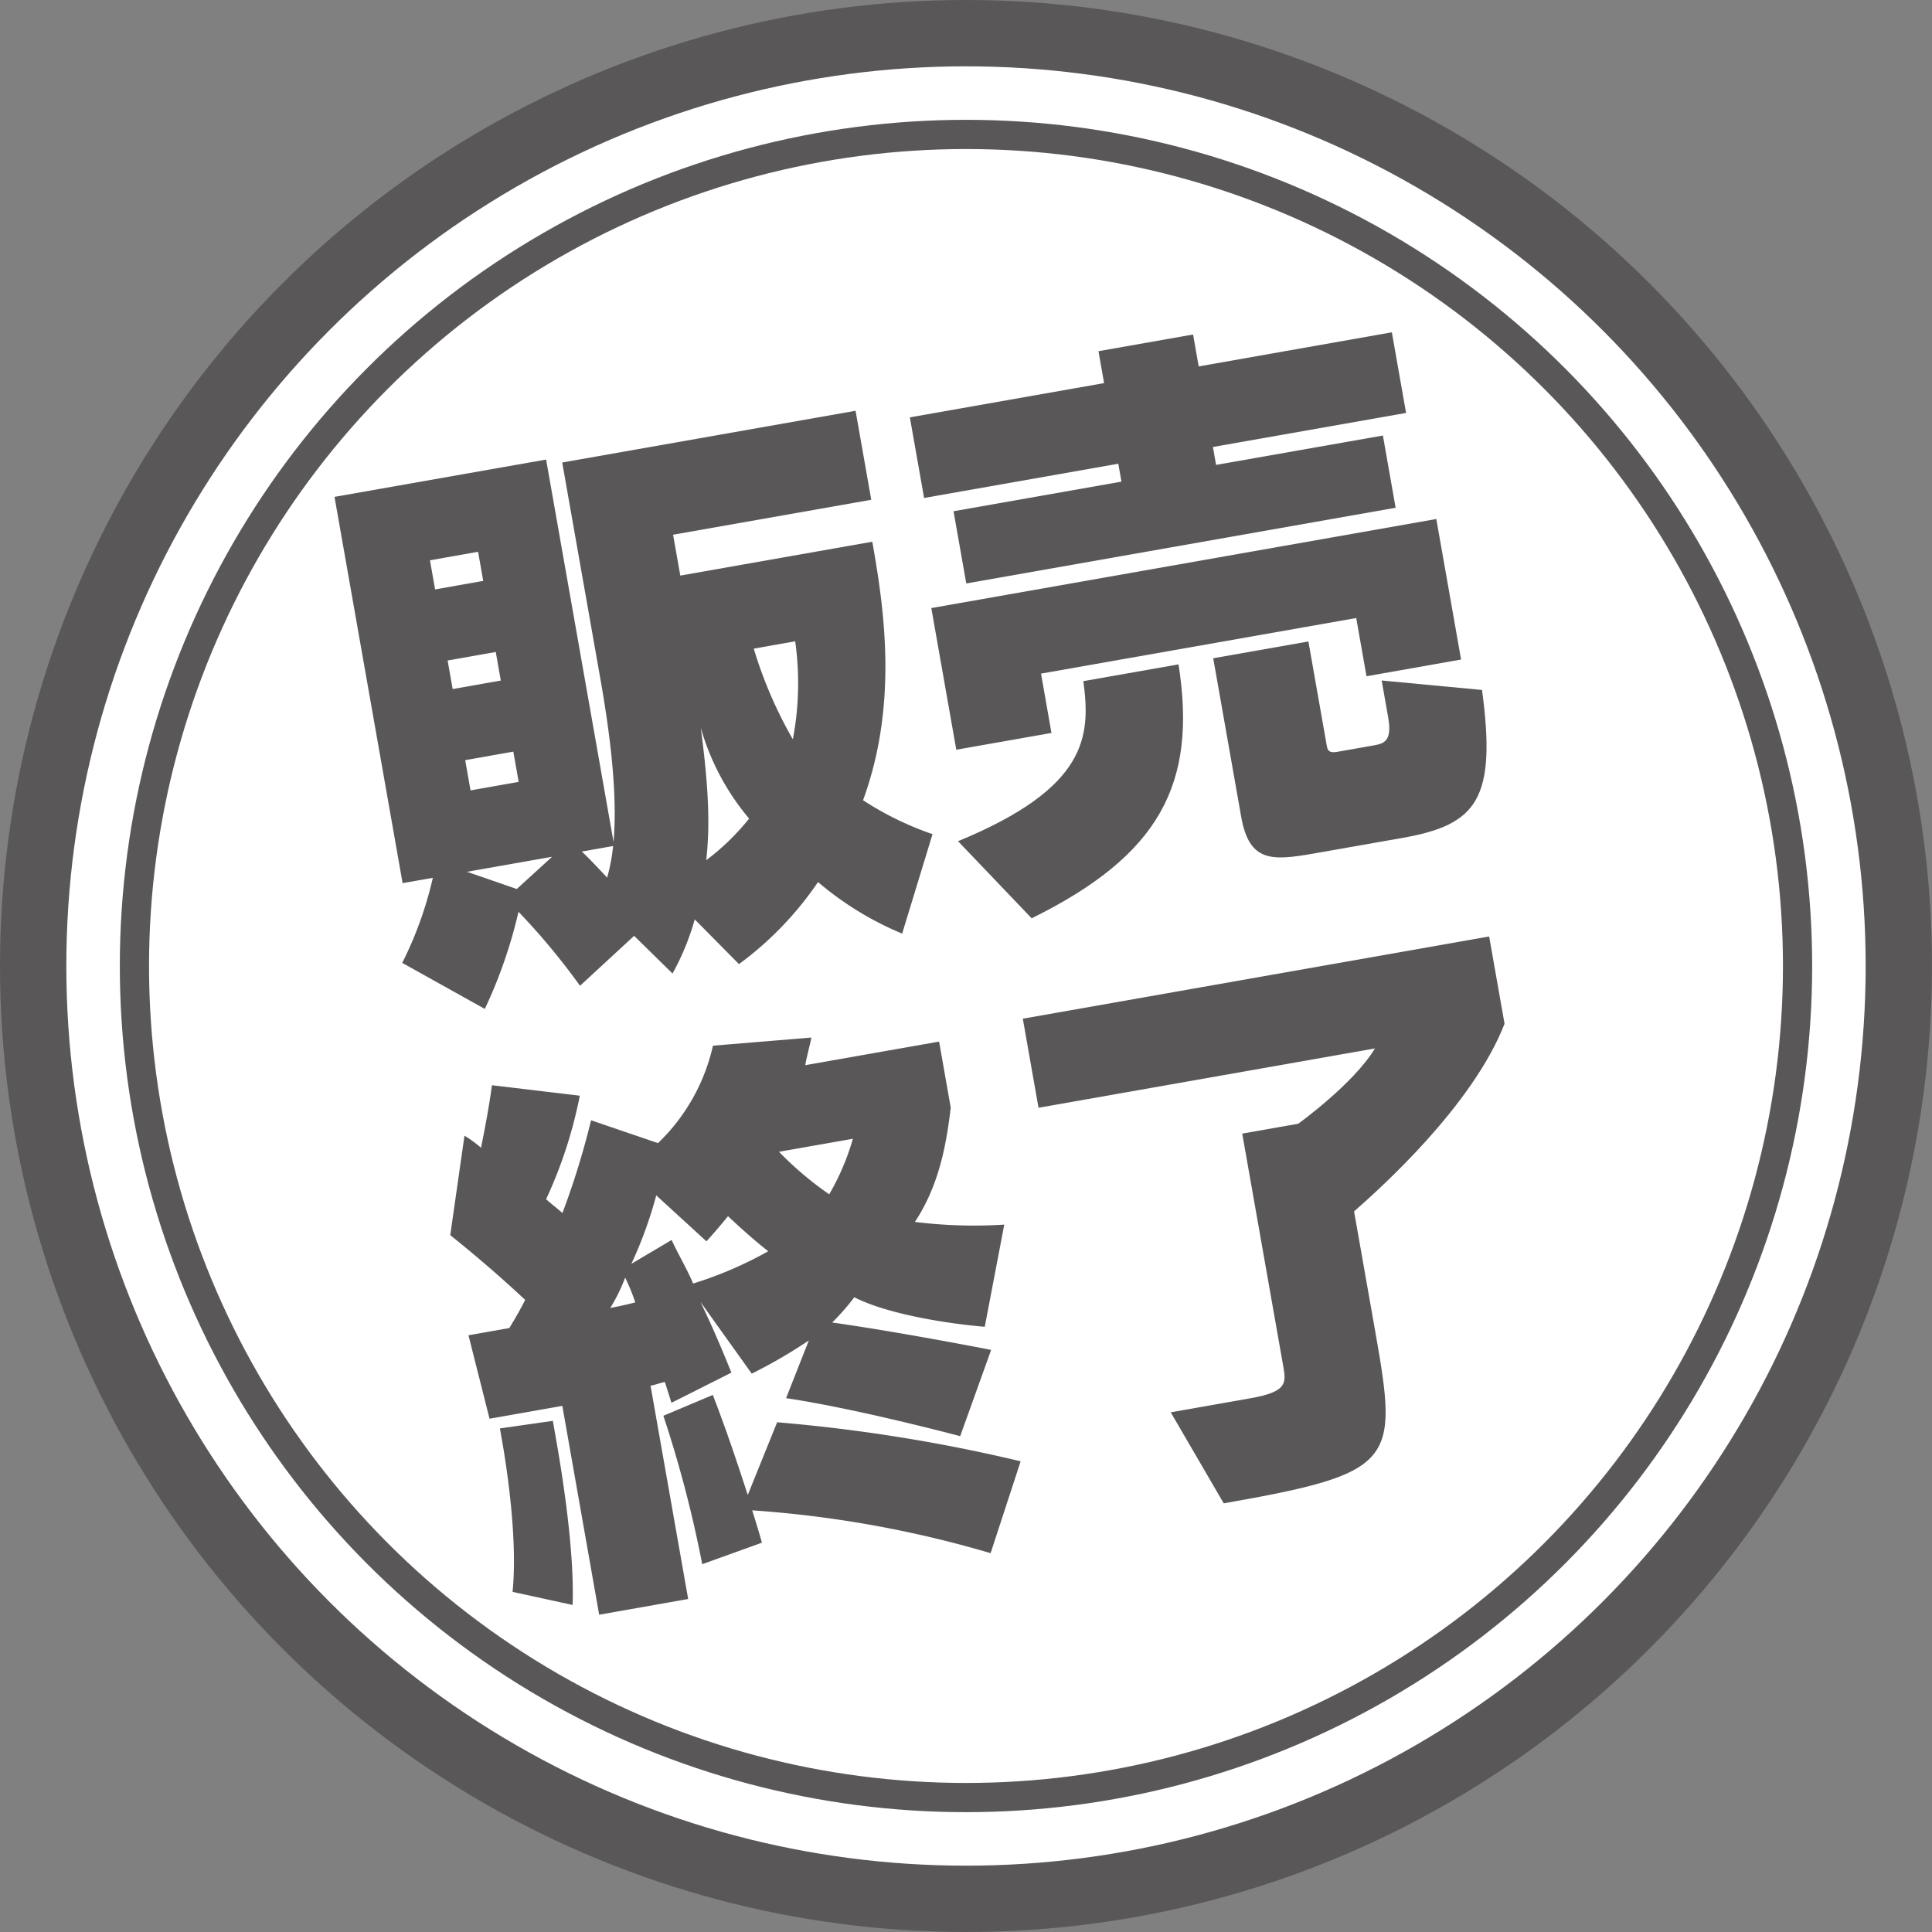
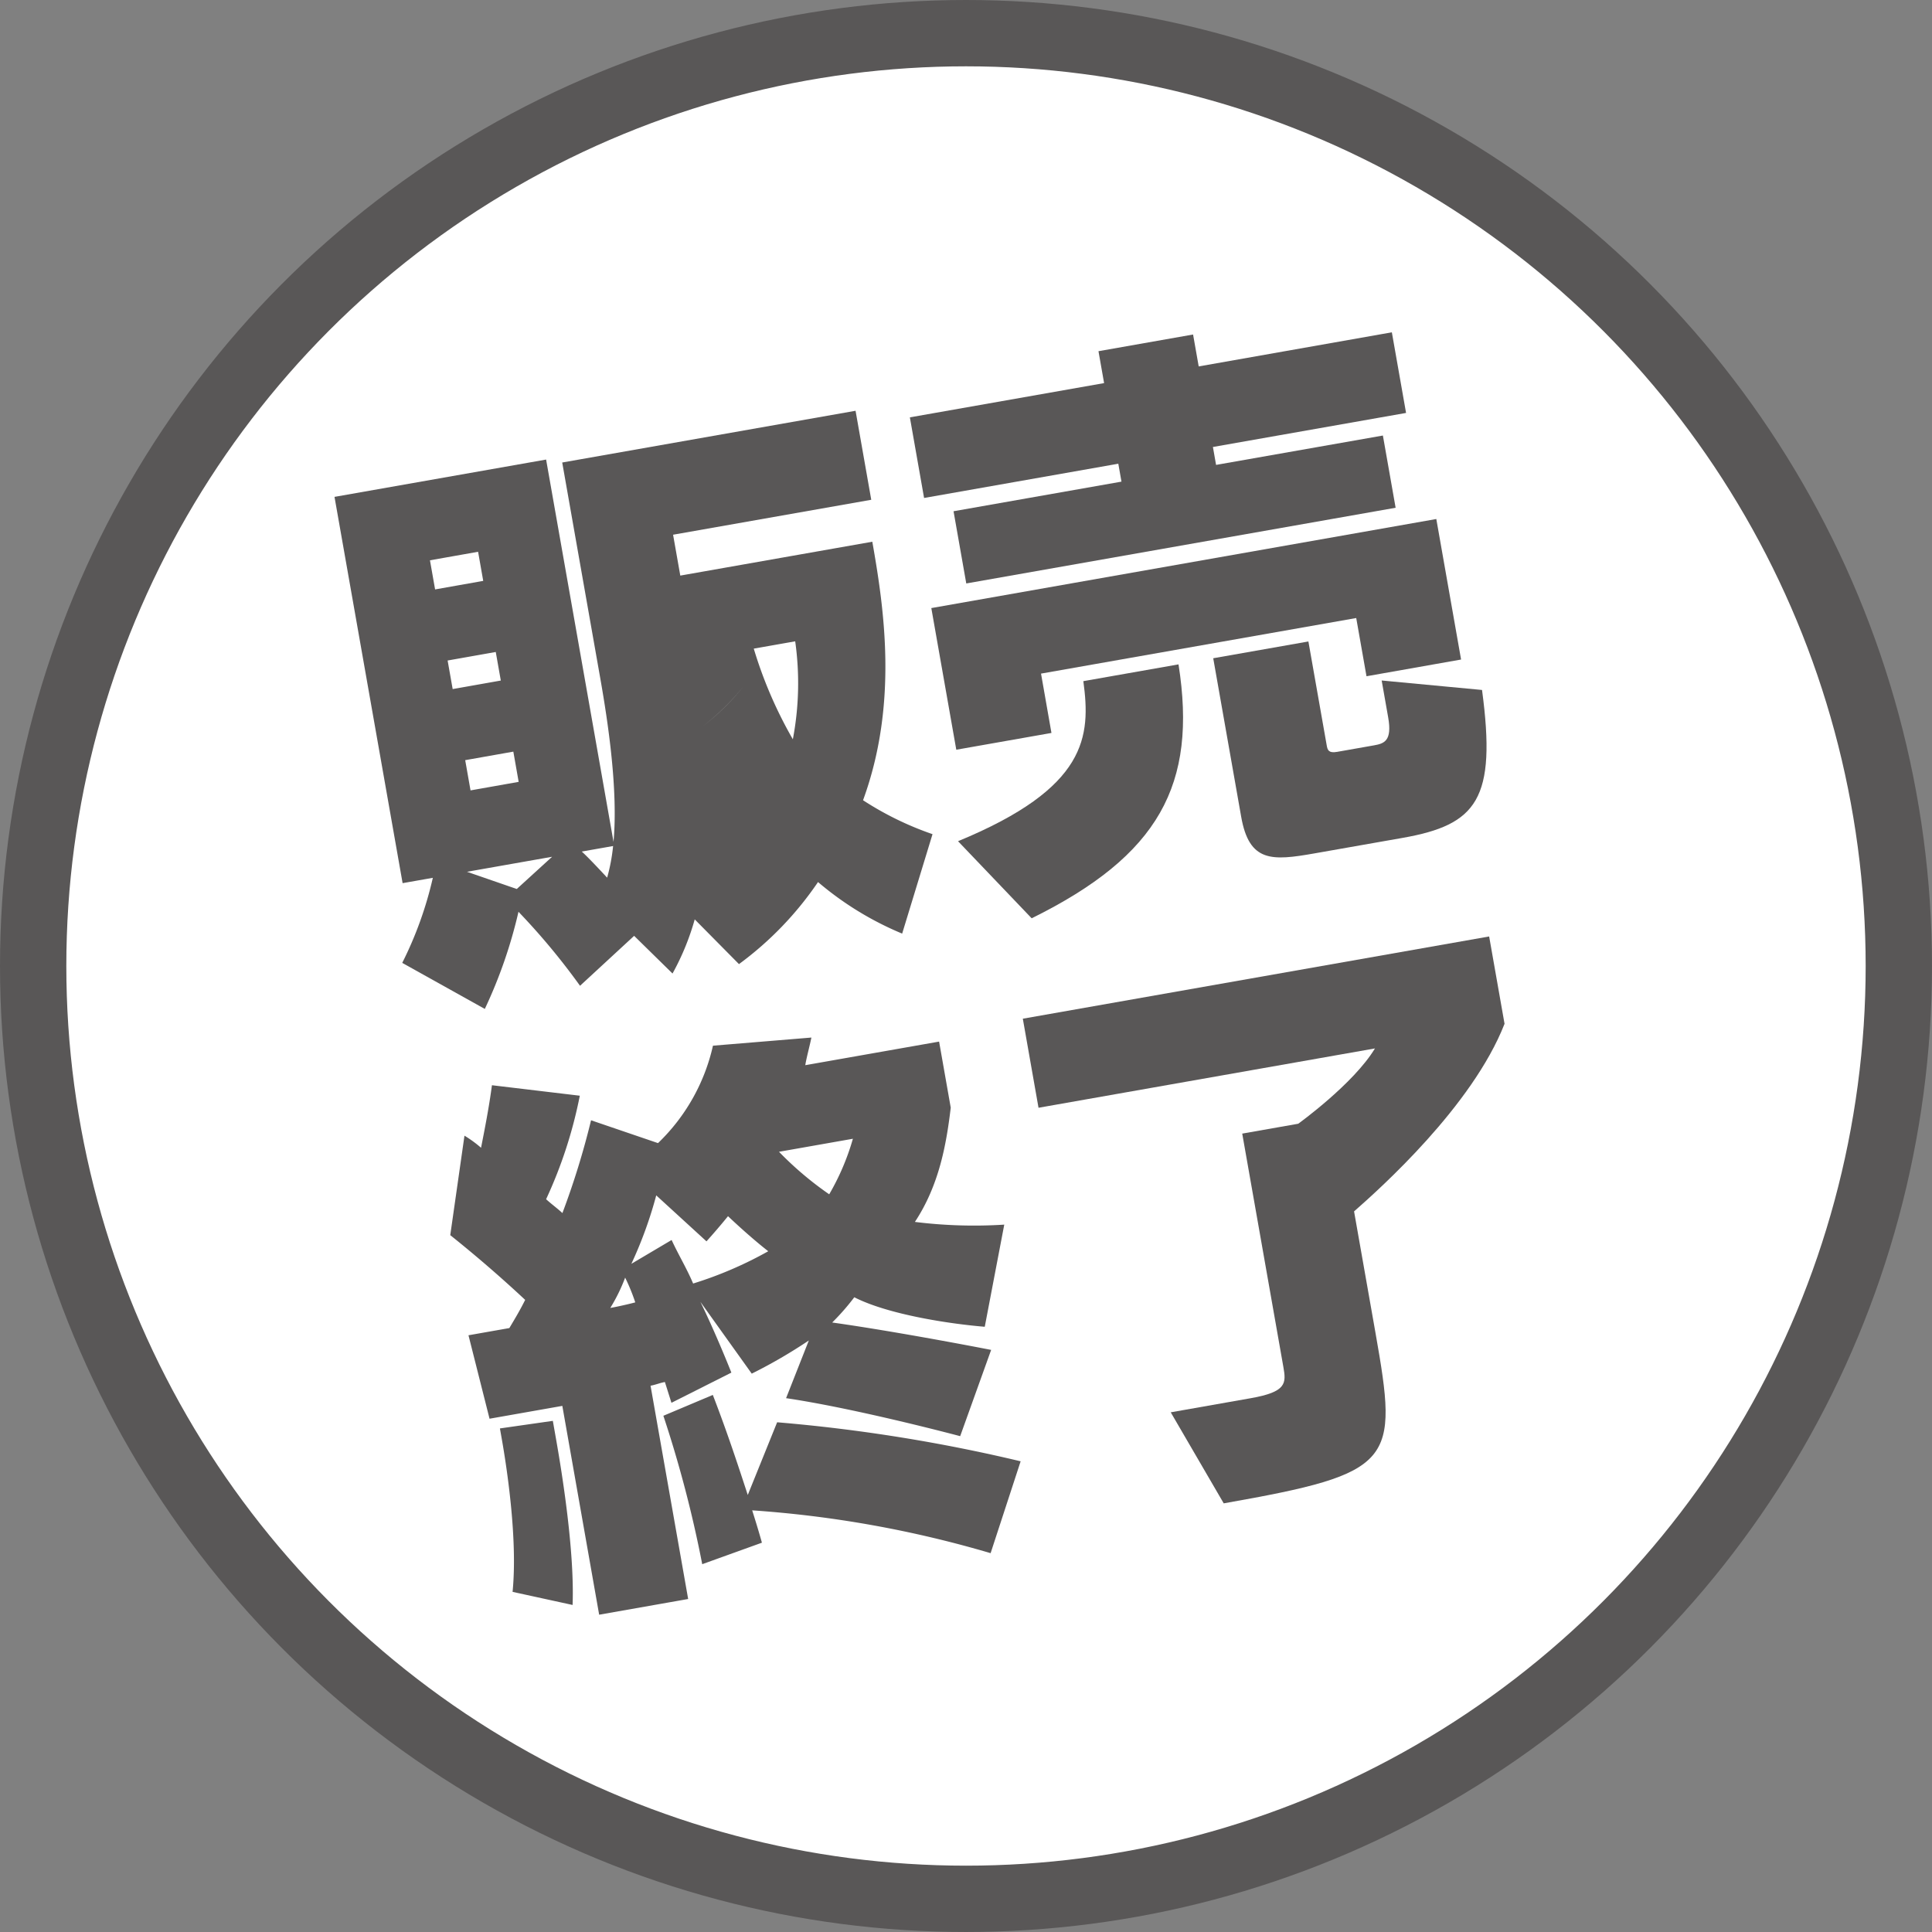
<svg xmlns="http://www.w3.org/2000/svg" width="203.913" height="203.913" viewBox="0 0 203.913 203.913">
  <rect x="0" y="0" width="203.913" height="203.913" fill="#808080" stroke="none" />
  <g id="Group_136" data-name="Group 136" transform="translate(-1022.635 -659.255)">
    <circle id="Ellipse_22" data-name="Ellipse 22" cx="98.456" cy="98.456" r="98.456" transform="translate(1026.135 662.755)" fill="#fff" stroke="#595757" stroke-miterlimit="10" stroke-width="7" />
-     <circle id="Ellipse_23" data-name="Ellipse 23" cx="87.768" cy="87.768" r="87.768" transform="translate(1036.823 673.443)" fill="none" stroke="#595757" stroke-miterlimit="10" stroke-width="3.083" />
    <g id="Group_128" data-name="Group 128">
-       <path id="Path_308" data-name="Path 308" d="M1117.853,757.792a33.476,33.476,0,0,1-8.88-5.441,35.416,35.416,0,0,1-8.343,8.661l-4.67-4.721a26.665,26.665,0,0,1-2.343,5.714l-4.052-3.977-5.711,5.272a71.82,71.82,0,0,0-6.495-7.811,50.6,50.6,0,0,1-3.554,10.253l-8.716-4.86a39.408,39.408,0,0,0,3.23-8.978l-3.191.563-7.188-40.77,22.334-3.938,7.116,40.357c.491-5.51-.582-12.63-1.394-17.24l-4.022-22.806,30.961-5.46,1.656,9.394-20.916,3.688.761,4.314,20.267-3.575c1.229,6.973,2.763,17.059-.978,27.285a33.235,33.235,0,0,0,7.333,3.58Zm-44.758-40.3-5.08.9.542,3.073,5.08-.9Zm1.865,10.576-5.081.9.533,3.015,5.08-.9Zm1.855,10.518-5.08.9.562,3.191,5.08-.9Zm-4.892,12.681,5.255,1.816,3.727-3.4Zm12.113-2.135c.577.508,1.853,1.866,2.68,2.756a19.5,19.5,0,0,0,.629-3.339Zm12.563-13.06c.934,7.024.93,10.8.574,13.973a24.928,24.928,0,0,0,4.526-4.392A25.879,25.879,0,0,1,1096.6,736.073Zm5.592-8.358a45.261,45.261,0,0,0,4.125,9.569,31.618,31.618,0,0,0,.248-10.34Z" fill="#595757" />
+       <path id="Path_308" data-name="Path 308" d="M1117.853,757.792a33.476,33.476,0,0,1-8.88-5.441,35.416,35.416,0,0,1-8.343,8.661l-4.67-4.721a26.665,26.665,0,0,1-2.343,5.714l-4.052-3.977-5.711,5.272a71.82,71.82,0,0,0-6.495-7.811,50.6,50.6,0,0,1-3.554,10.253l-8.716-4.86a39.408,39.408,0,0,0,3.23-8.978l-3.191.563-7.188-40.77,22.334-3.938,7.116,40.357c.491-5.51-.582-12.63-1.394-17.24l-4.022-22.806,30.961-5.46,1.656,9.394-20.916,3.688.761,4.314,20.267-3.575c1.229,6.973,2.763,17.059-.978,27.285a33.235,33.235,0,0,0,7.333,3.58Zm-44.758-40.3-5.08.9.542,3.073,5.08-.9Zm1.865,10.576-5.081.9.533,3.015,5.08-.9Zm1.855,10.518-5.08.9.562,3.191,5.08-.9Zm-4.892,12.681,5.255,1.816,3.727-3.4Zm12.113-2.135c.577.508,1.853,1.866,2.68,2.756a19.5,19.5,0,0,0,.629-3.339Zm12.563-13.06a24.928,24.928,0,0,0,4.526-4.392A25.879,25.879,0,0,1,1096.6,736.073Zm5.592-8.358a45.261,45.261,0,0,0,4.125,9.569,31.618,31.618,0,0,0,.248-10.34Z" fill="#595757" />
      <path id="Path_309" data-name="Path 309" d="M1124.62,720.836l-1.344-7.622L1141,710.089l-.333-1.891-20.5,3.615-1.5-8.508,20.5-3.616-.594-3.367,9.985-1.761.594,3.368,20.386-3.6,1.5,8.509-20.386,3.594.333,1.891,17.607-3.1,1.344,7.623Zm42.242,9.794-1.084-6.145-33.267,5.866,1.1,6.263-10.044,1.771-2.636-14.95,53.3-9.4,2.614,14.831Zm-43.111,17.41c13.688-5.643,14.011-11.061,13.226-16.893l10.045-1.771c1.994,12.686-2.049,20.161-15.5,26.8Zm37.633,1.284c-4.491.792-6.9.973-7.75-3.873l-2.949-16.721,10.045-1.771,1.938,10.989c.083.473.206.818,1.091.662l3.9-.688c1.063-.188,1.929-.462,1.492-2.945l-.688-3.9,10.593,1c1.549,11.546-.537,14.229-8.4,15.615Z" fill="#595757" />
      <path id="Path_310" data-name="Path 310" d="M1123.977,810.835s-10.868-2.9-18.375-4.01l2.4-6.089a53.9,53.9,0,0,1-6.024,3.5l-5.417-7.574c1.72,3.535,3.266,7.466,3.266,7.466l-6.324,3.186-.691-2.193c-.531.094-.982.295-1.515.389l3.97,22.512-9.394,1.657-3.887-22.04-7.682,1.355-2.223-8.808,4.313-.76c.612-1.022,1.176-1.974,1.67-2.975-1.971-1.845-4.716-4.285-7.906-6.831l1.5-10.5a12.422,12.422,0,0,1,1.749,1.276c.385-1.956.837-4.23,1.15-6.6l9.274,1.106a47.793,47.793,0,0,1-3.557,10.924c.437.411,1.351,1.1,1.72,1.463a83.678,83.678,0,0,0,3.024-9.794l7.066,2.41a20.458,20.458,0,0,0,5.8-10.283l10.389-.858c-.159.821-.531,2.166-.643,2.916l14.122-2.49,1.229,6.973c-.467,3.92-1.234,8.2-3.783,12.059a50.341,50.341,0,0,0,9.432.286l-2.058,10.781c-3.772-.31-10.222-1.3-13.77-3.115a24.73,24.73,0,0,1-2.332,2.665c7.121,1,16.776,2.891,16.776,2.891Zm-47.242,16.433c.55-5.519-.6-13.054-1.117-16.008l-.219-1.241,5.585-.8.333,1.89c.636,3.6,1.966,11.837,1.753,17.542Zm11.881-33.166a18.132,18.132,0,0,1-1.569,3.2c.768-.135,1.939-.4,2.637-.587A20.609,20.609,0,0,0,1088.616,794.1Zm3.282-8.681a43.925,43.925,0,0,1-2.625,7.224l4.247-2.515c.785,1.689,1.546,2.9,2.272,4.595a40.9,40.9,0,0,0,7.928-3.408c-1.342-1.043-3-2.517-4.247-3.7-1.15,1.422-2.273,2.655-2.273,2.655Zm35.291,37.763a116.923,116.923,0,0,0-25.165-4.519c.681,2.136,1.027,3.414,1.027,3.414l-6.3,2.269a125.691,125.691,0,0,0-4.1-15.665l5.218-2.2c1.567,4.05,2.766,7.738,3.689,10.559l3.1-7.673a173.036,173.036,0,0,1,25.7,4.119Zm-22.335-42.364a35.434,35.434,0,0,0,5.3,4.488,25.593,25.593,0,0,0,2.5-5.863Z" fill="#595757" />
      <path id="Path_311" data-name="Path 311" d="M1146.2,808.318l8.449-1.49c3.782-.667,3.743-1.574,3.441-3.287l-4.344-24.639,5.909-1.042s5.839-4.2,8.1-7.948l-35.51,6.262-1.657-9.4,49.219-8.679,1.625,9.217c-3.4,8.7-13.191,17.436-15.882,19.8l2.261,12.822c2.417,13.708,2.121,14.795-16.018,17.993Z" fill="#595757" />
    </g>
  </g>
</svg>